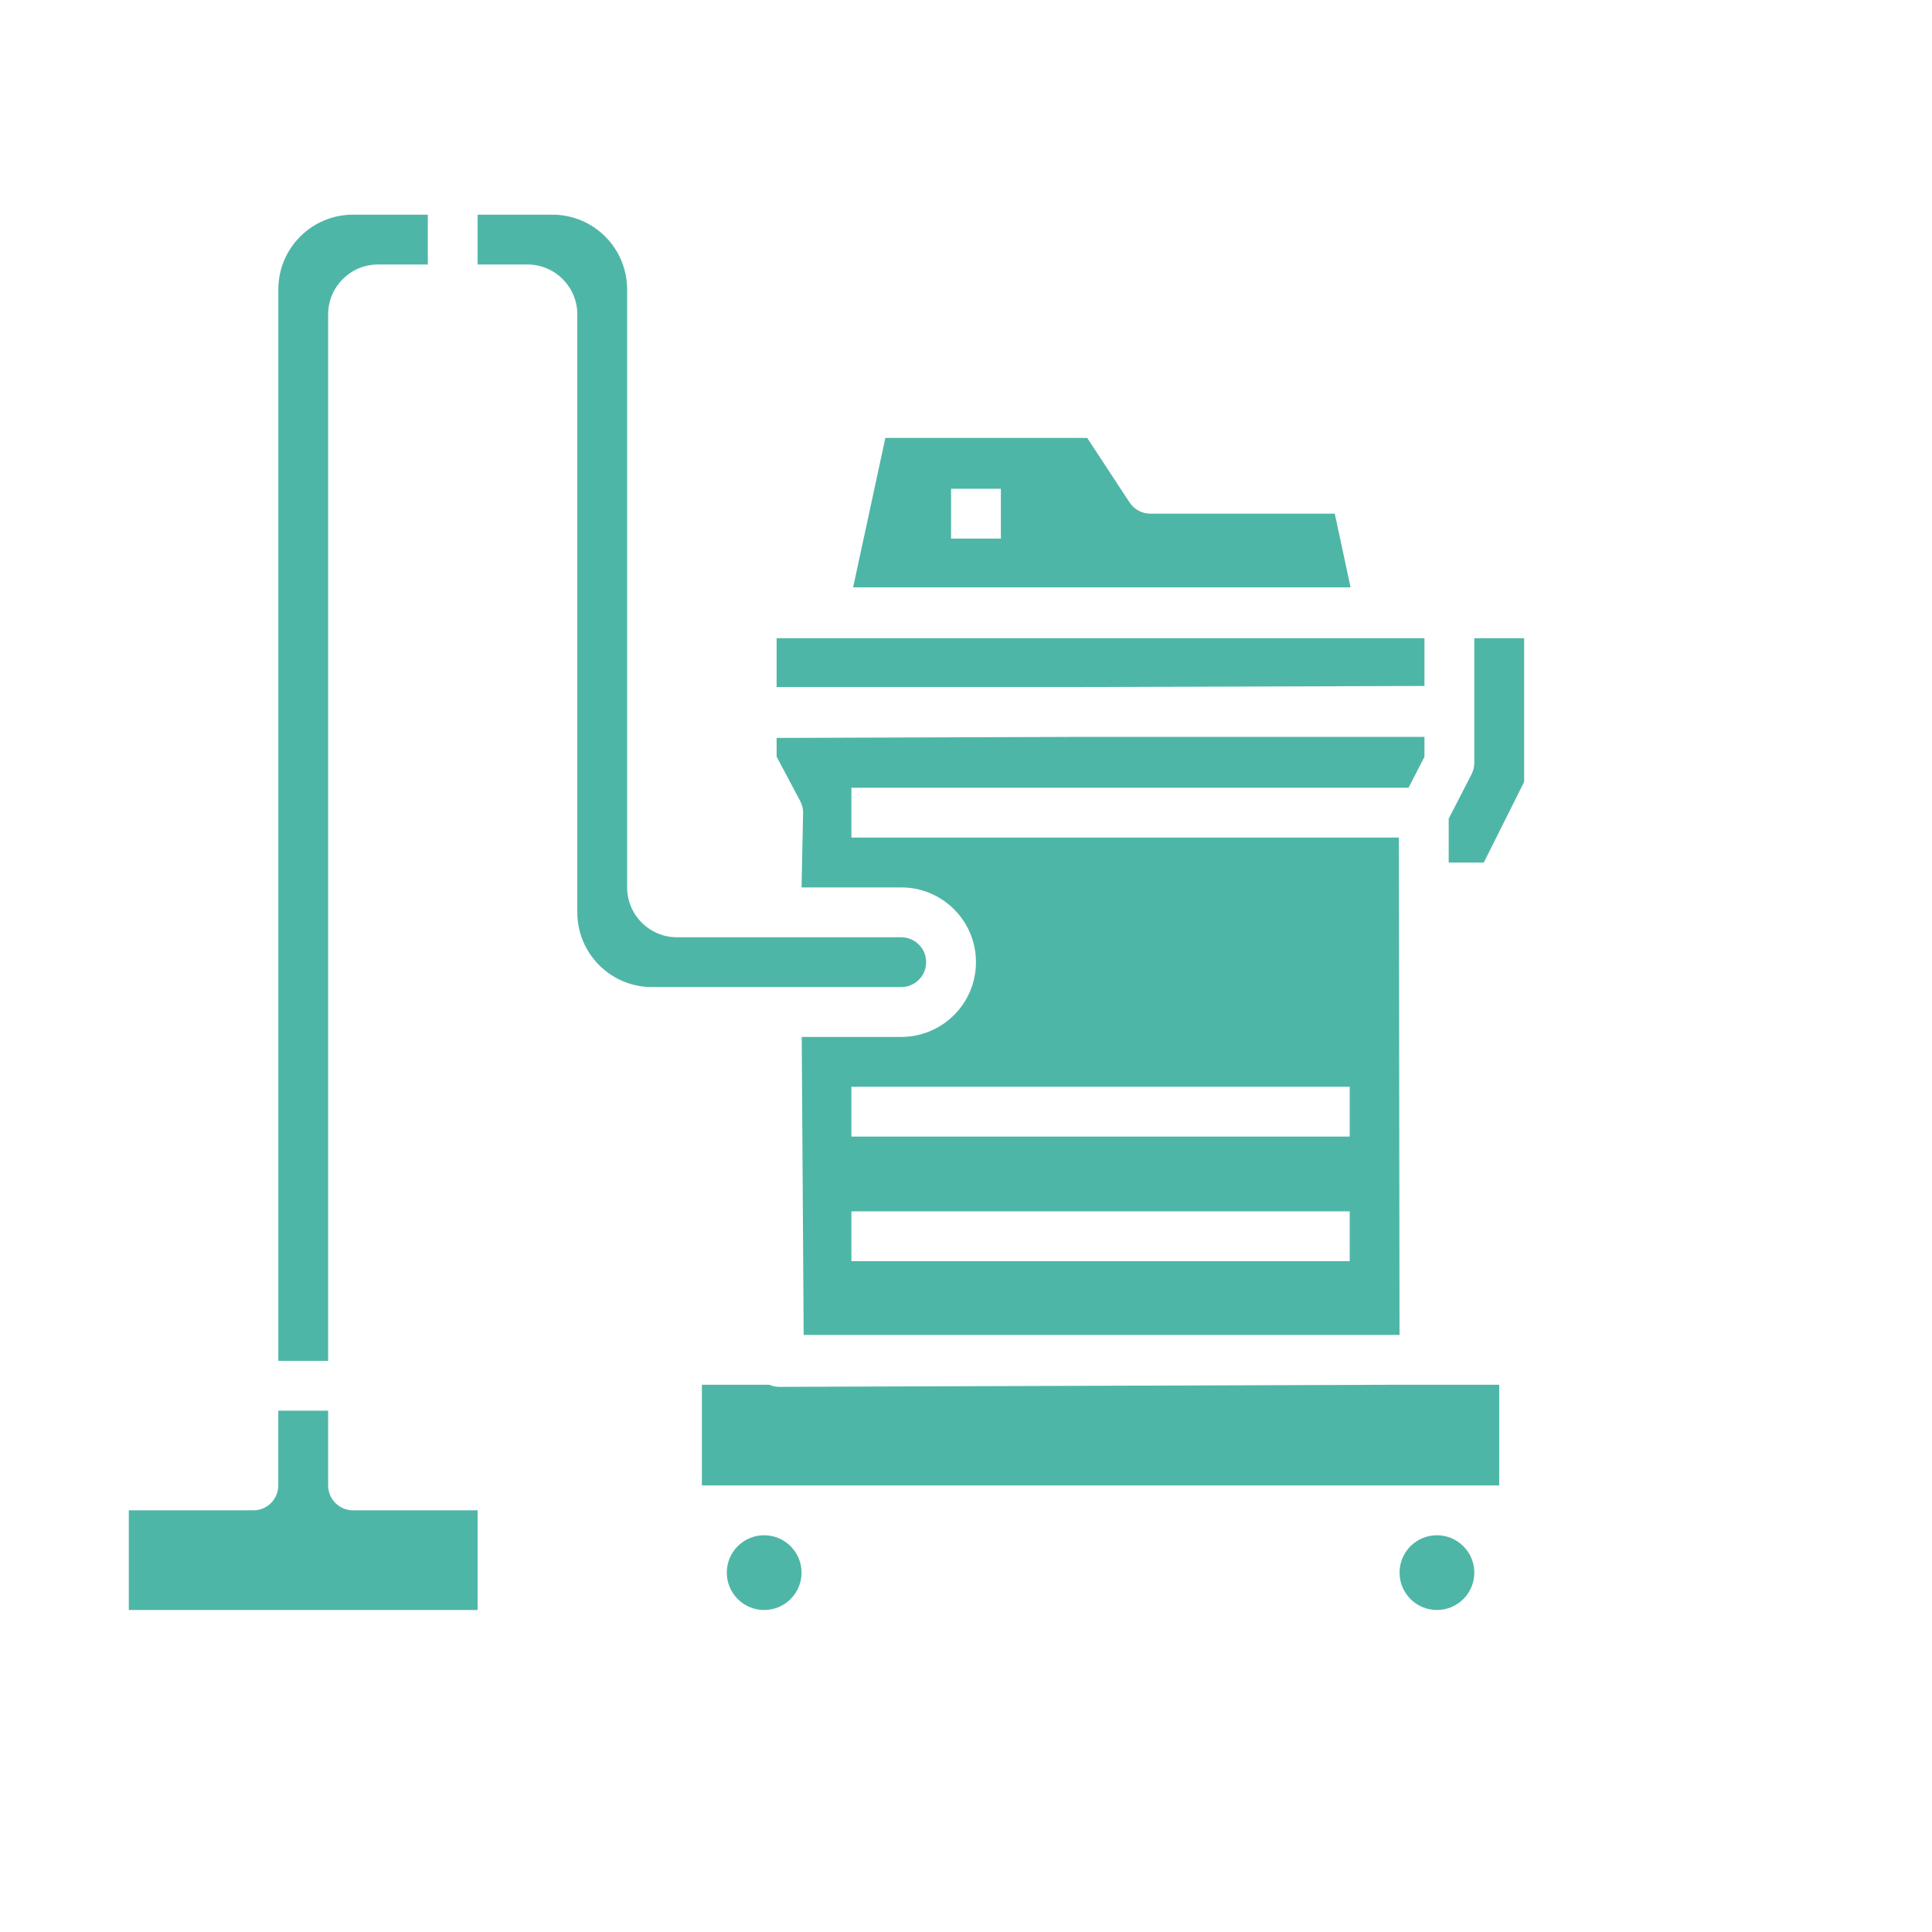
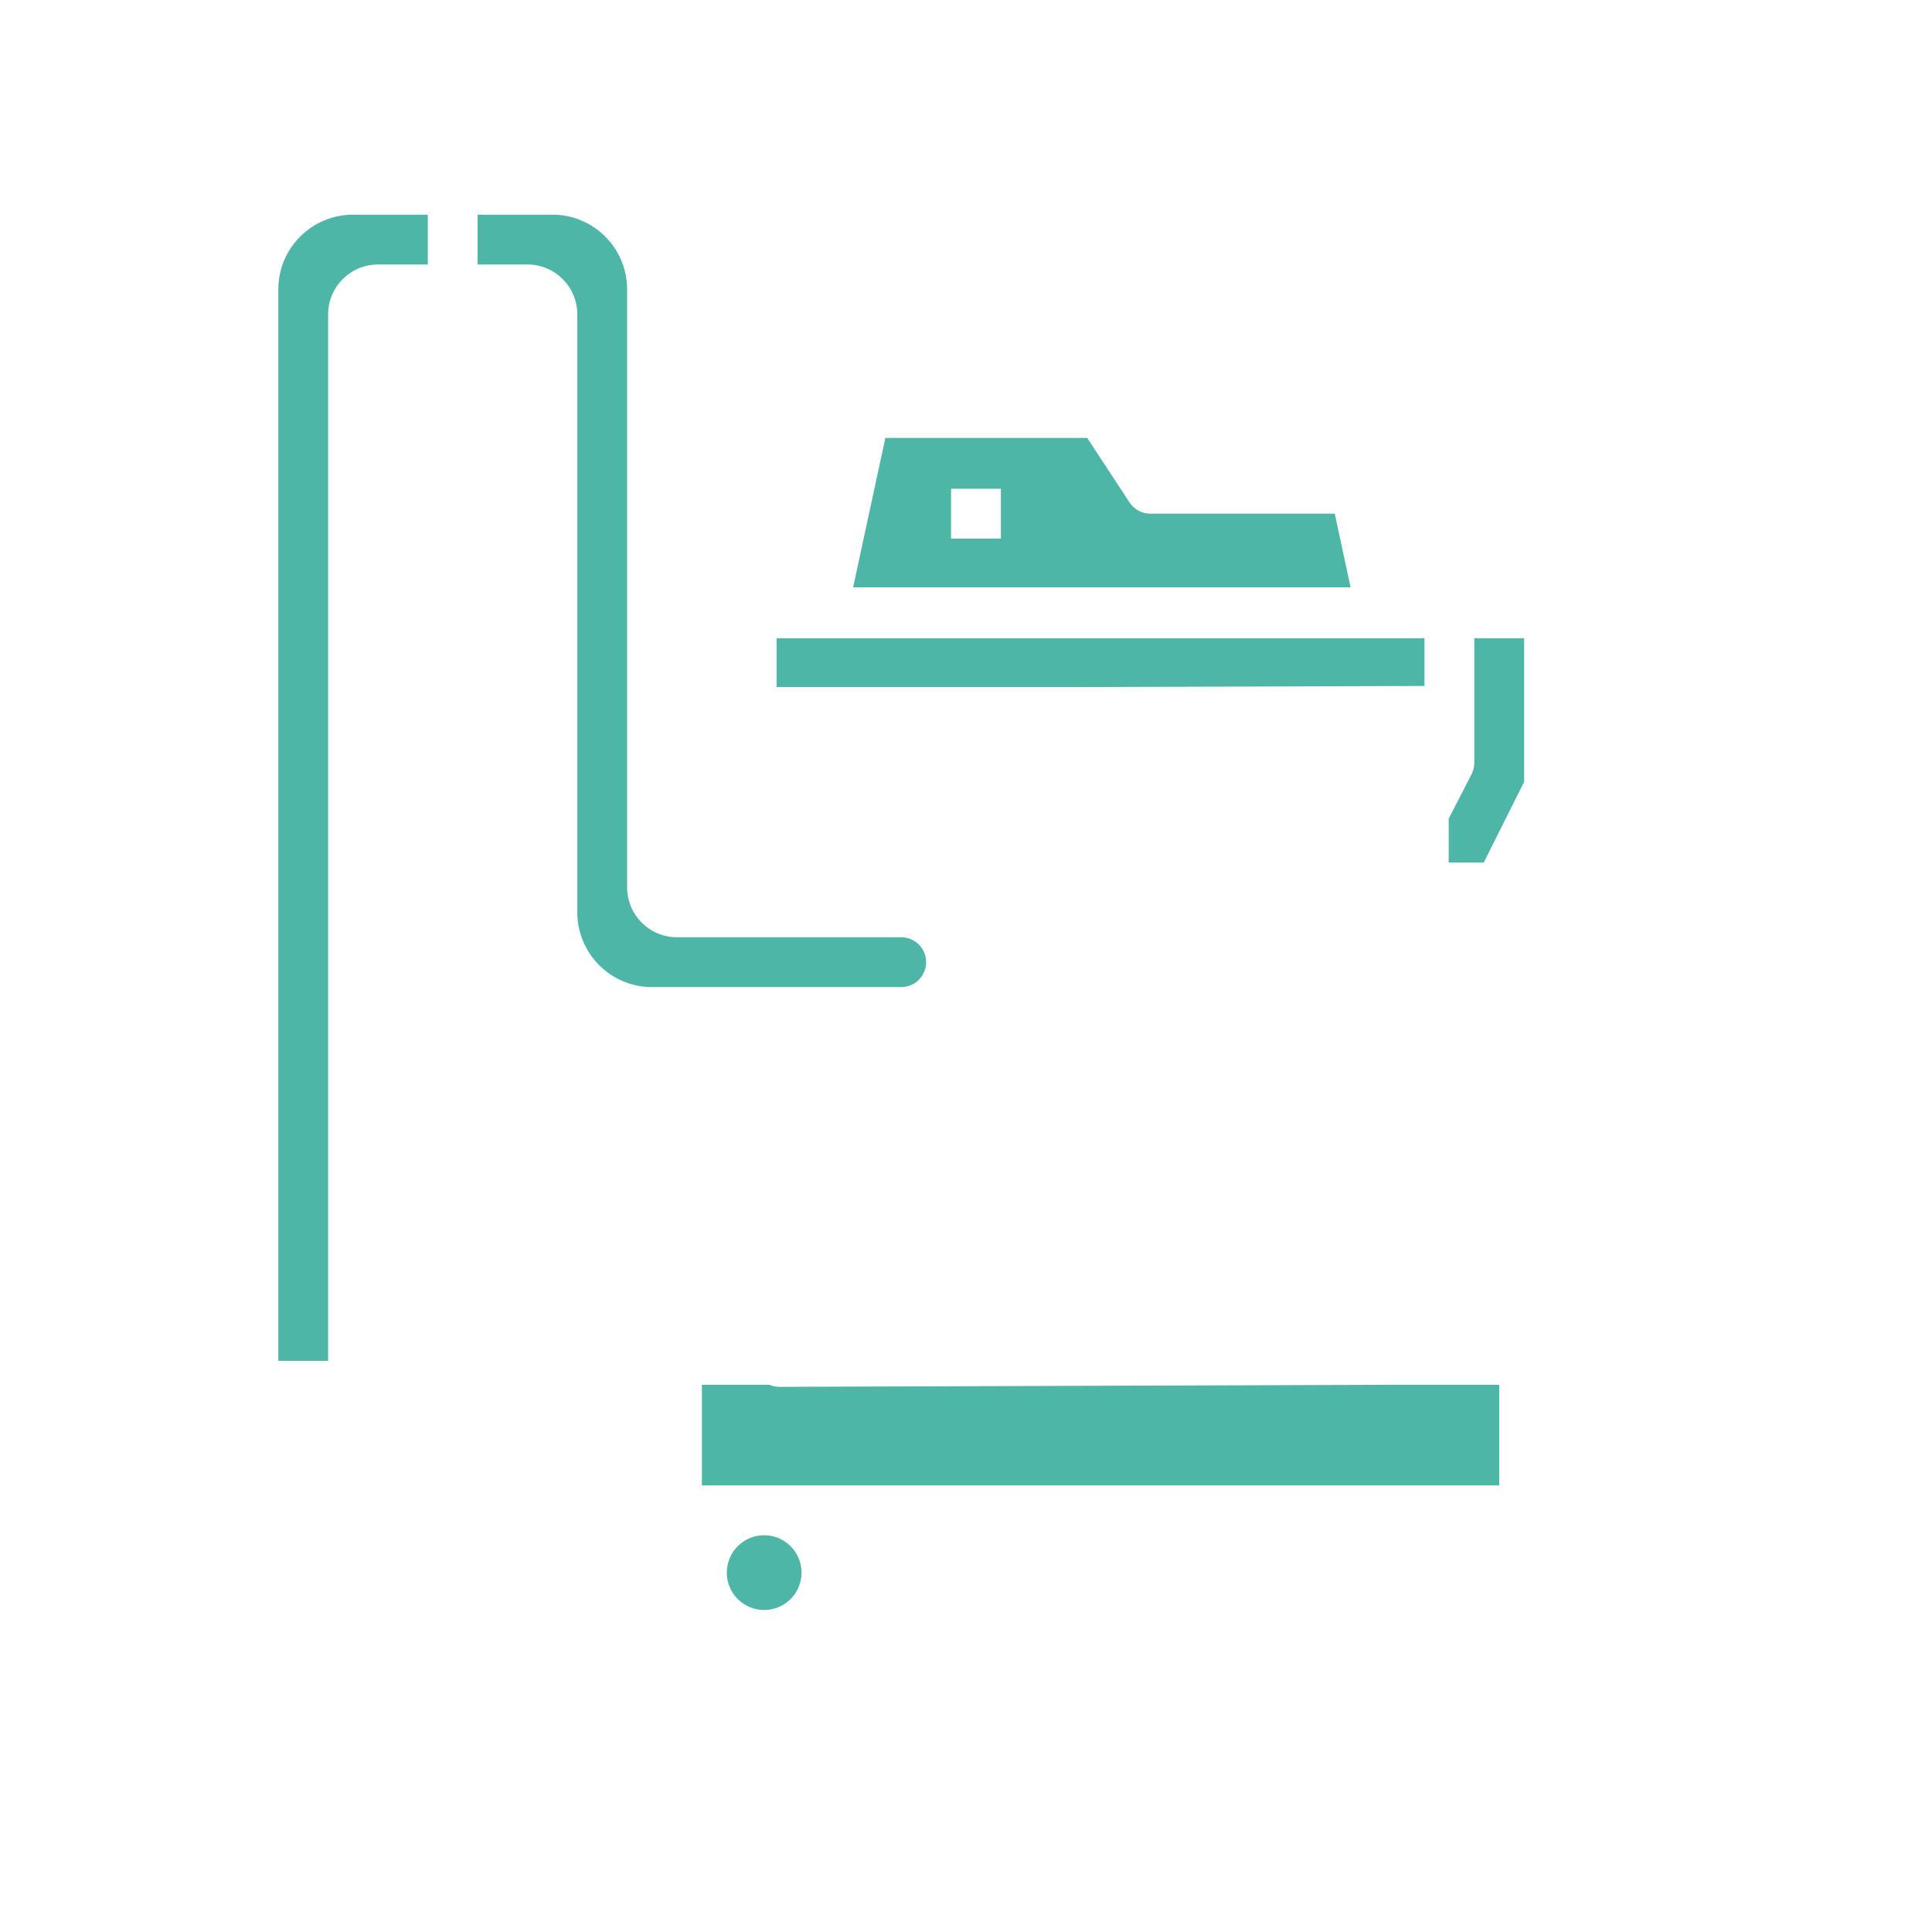
<svg xmlns="http://www.w3.org/2000/svg" width="90" height="90" viewBox="0 0 90 90" fill="none">
  <path d="M15.286 14.643C15.286 13.361 16.326 12.321 17.608 12.321H19.929V10H16.447C14.524 10 12.965 11.559 12.965 13.482V63.393H15.286V14.643Z" fill="#4EB6A7" />
-   <path d="M65.615 36.696L66.357 35.256V34.327H50.189L36.178 34.375V35.249L37.276 37.315C37.366 37.483 37.412 37.669 37.412 37.859L37.339 41.339H41.982C43.905 41.339 45.464 42.898 45.464 44.821C45.464 46.744 43.905 48.304 41.982 48.304H37.347L37.438 62.187H65.195L65.165 39.018H39.661V36.696H65.615ZM62.875 58.75H39.661V56.428H62.875V58.75ZM62.875 52.946H39.661V50.625H62.875V52.946Z" fill="#4EB6A7" />
-   <path d="M15.286 69.196V65.714H12.964V69.196C12.964 69.837 12.445 70.357 11.804 70.357H6V75H22.25V70.357H16.446C15.805 70.357 15.286 69.837 15.286 69.196Z" fill="#4EB6A7" />
  <path d="M66.357 31.955V29.732H36.178V32.006H50.179L66.357 31.955Z" fill="#4EB6A7" />
  <path d="M62.179 23.928H53.589C53.199 23.929 52.834 23.732 52.619 23.406L50.646 20.399H41.244L39.741 27.363H62.915L62.179 23.928ZM46.625 25.089H44.304V22.768H46.625V25.089Z" fill="#4EB6A7" />
  <path d="M37.339 73.259C37.339 74.221 36.56 75 35.598 75C34.636 75 33.857 74.221 33.857 73.259C33.857 72.297 34.636 71.518 35.598 71.518C36.56 71.518 37.339 72.297 37.339 73.259Z" fill="#4EB6A7" />
  <path d="M36.295 64.605C36.137 64.604 35.981 64.571 35.836 64.508H32.697V69.196H69.839V64.508H64.69L36.295 64.605Z" fill="#4EB6A7" />
  <path d="M43.143 44.821C43.143 44.18 42.623 43.661 41.982 43.661H31.536C30.254 43.661 29.214 42.621 29.214 41.339V13.482C29.214 11.559 27.655 10 25.732 10H22.25V12.321H24.571C25.853 12.321 26.893 13.361 26.893 14.643V42.5C26.893 44.423 28.452 45.982 30.375 45.982H41.982C42.623 45.982 43.143 45.462 43.143 44.821Z" fill="#4EB6A7" />
-   <path d="M68.679 73.259C68.679 74.221 67.899 75 66.938 75C65.976 75 65.197 74.221 65.197 73.259C65.197 72.297 65.976 71.518 66.938 71.518C67.899 71.518 68.679 72.297 68.679 73.259Z" fill="#4EB6A7" />
  <path d="M68.679 29.732V35.536C68.679 35.72 68.635 35.902 68.551 36.067L67.486 38.138V40.18H69.12L71 36.423V29.732H68.679Z" fill="#4EB6A7" />
</svg>